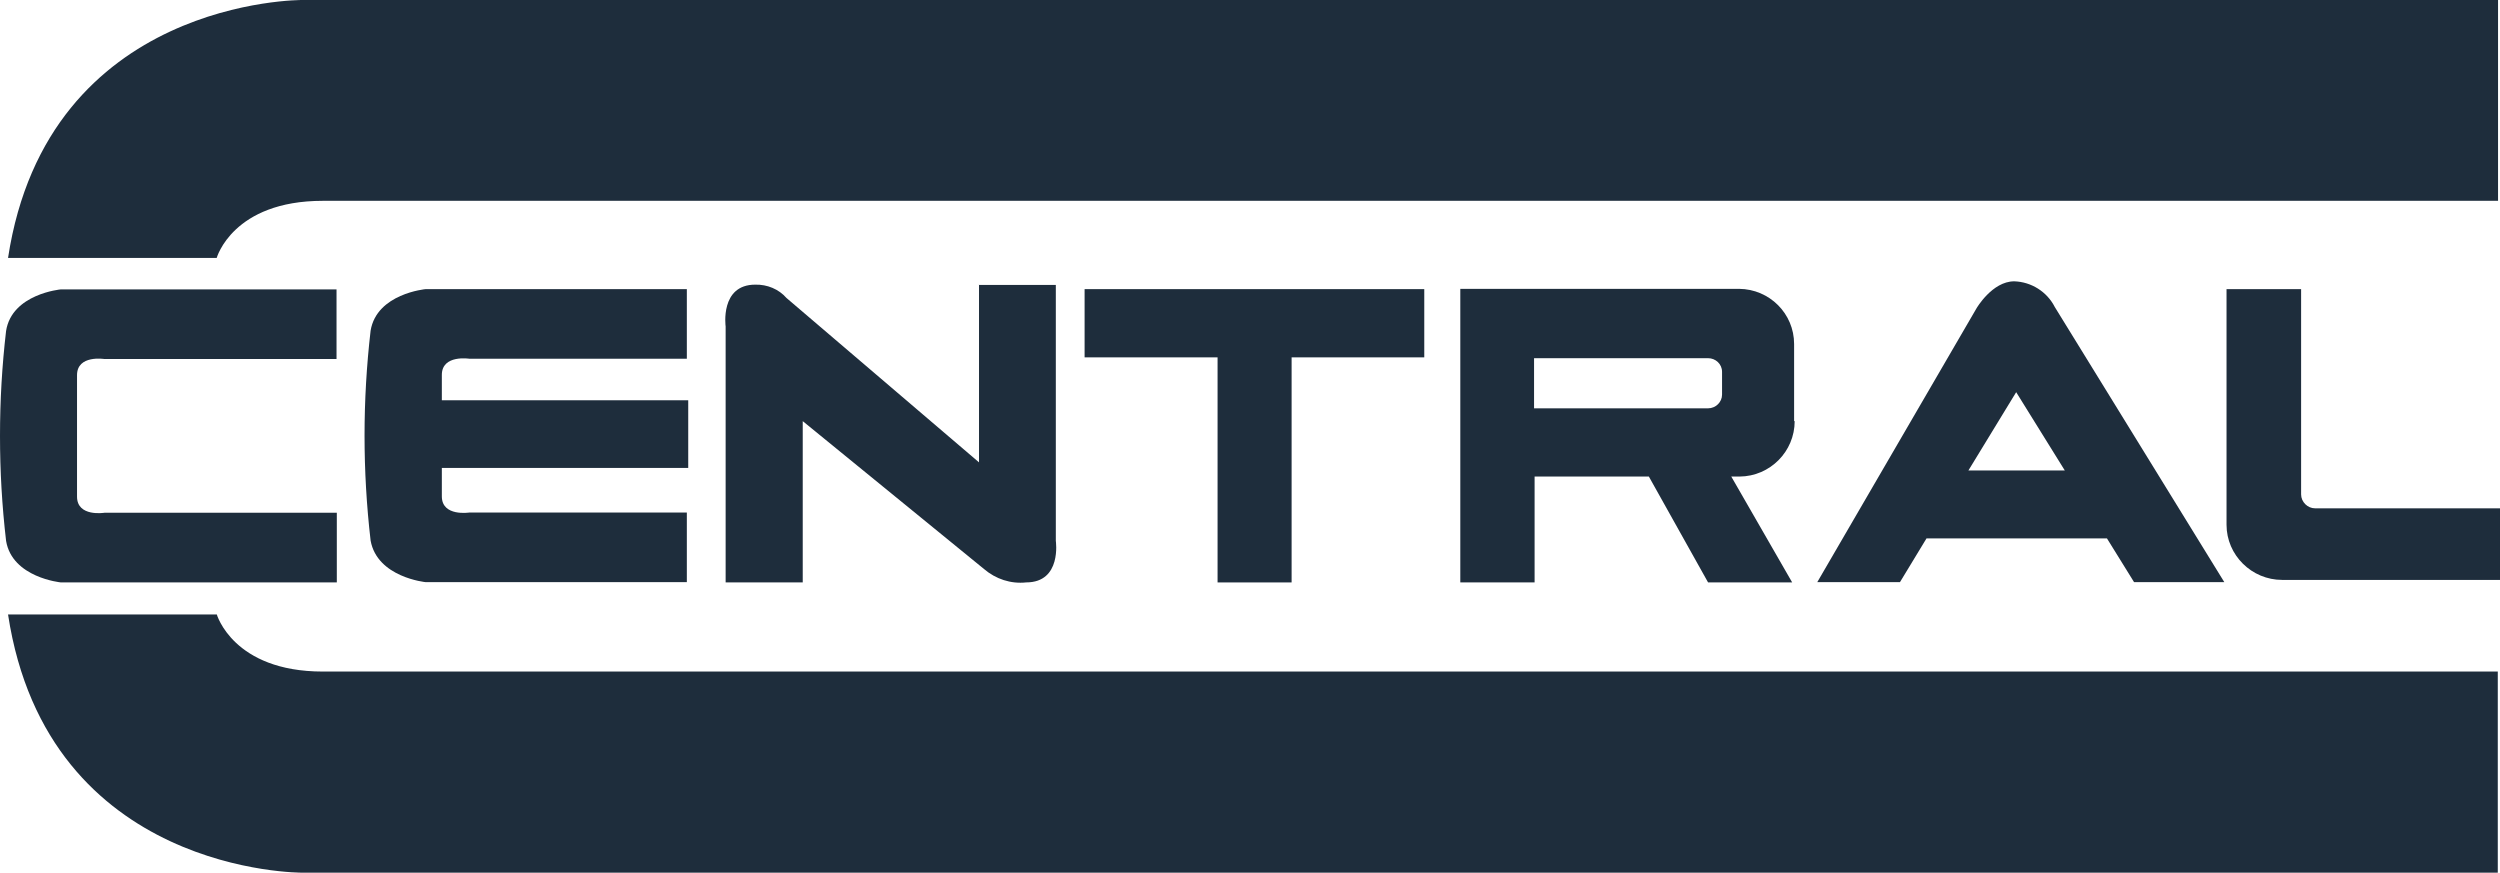
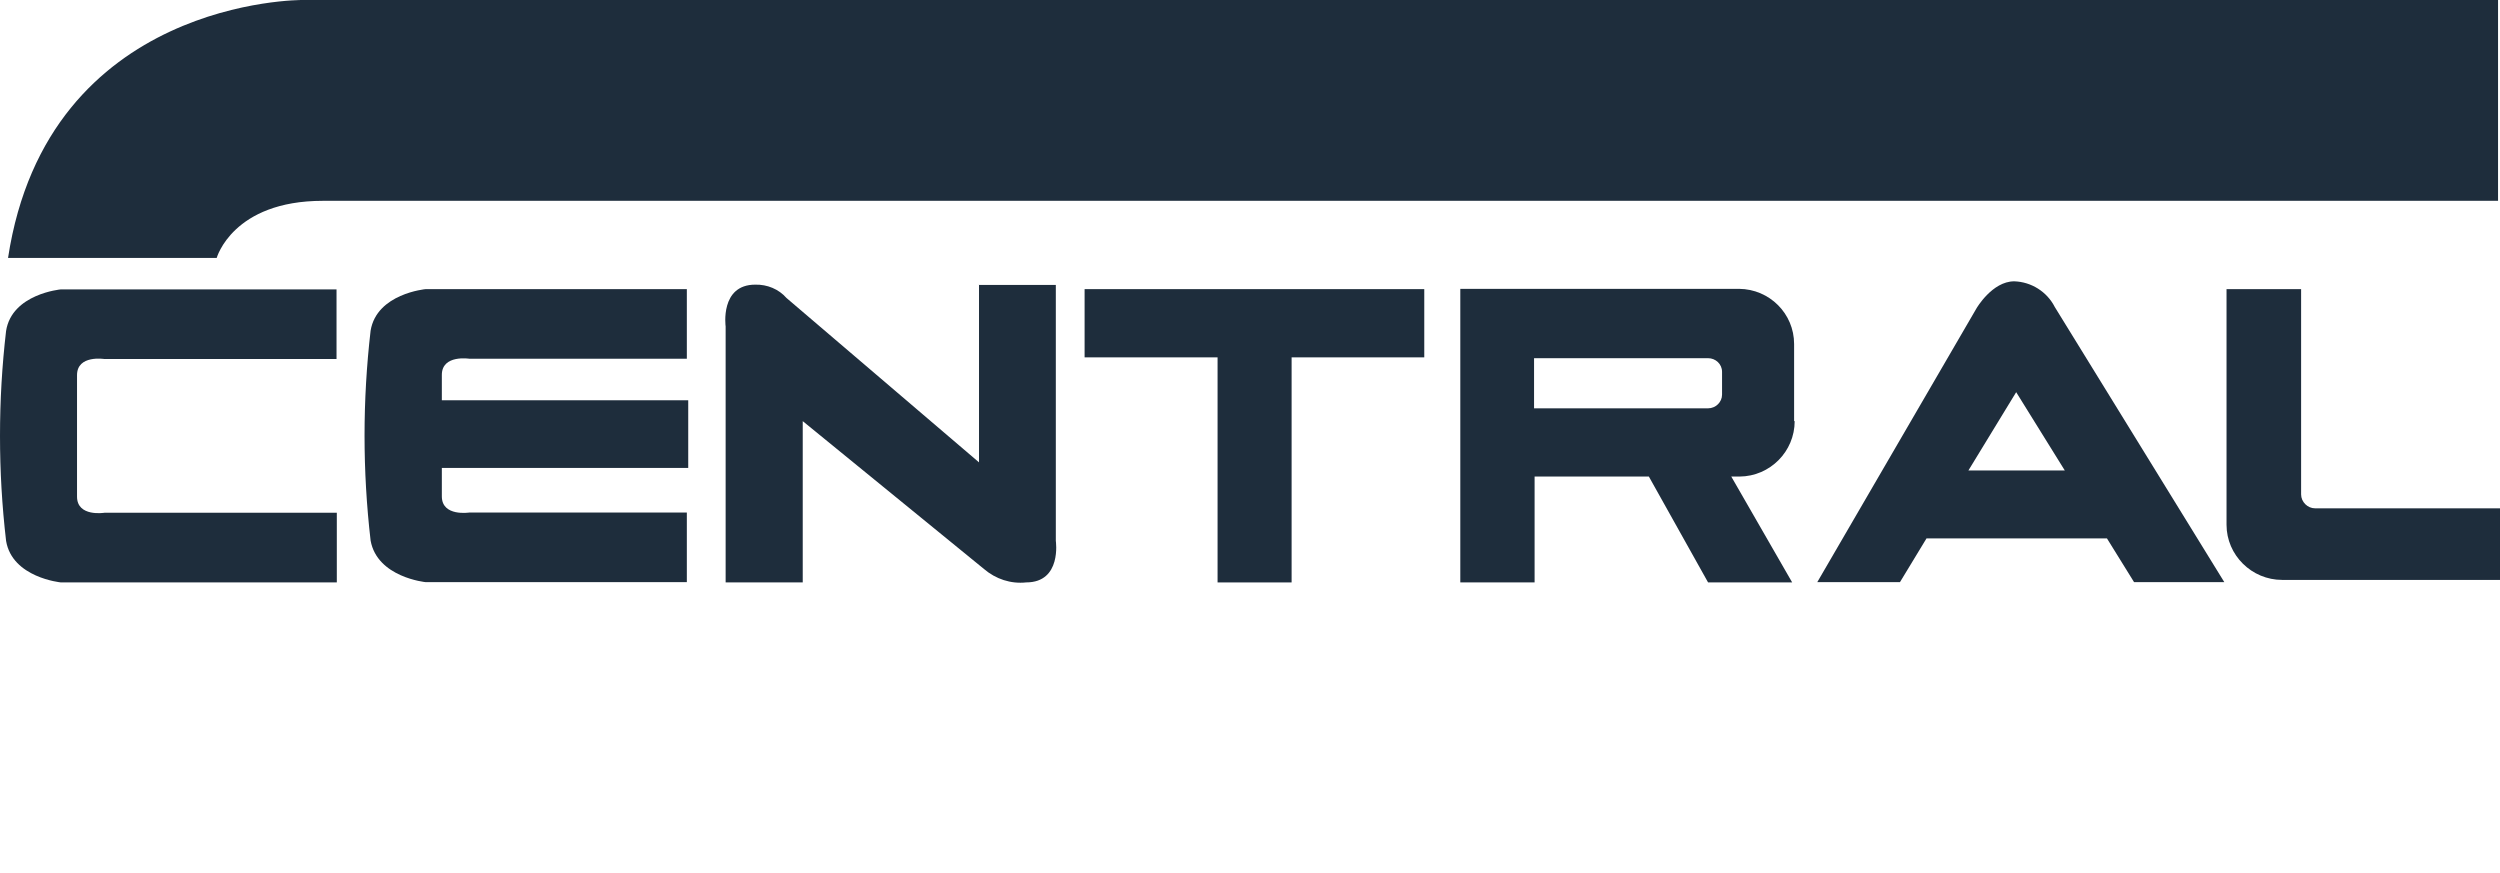
<svg xmlns="http://www.w3.org/2000/svg" width="106" height="37" viewBox="0 0 106 37" fill="none">
  <path d="M12.824 1.80671e-05C12.824 1.80671e-05 2.023 -0.083 0.341 10.936H9.188C9.188 10.936 9.863 8.515 13.689 8.515H105.917V1.80671e-05H12.824Z" fill="#1E2D3C" />
-   <path d="M9.188 26.053H0.341C2.023 37.083 12.812 37.001 12.812 37.001H105.906V28.474H13.689C9.875 28.474 9.188 26.041 9.188 26.041V26.053Z" fill="#1E2D3C" />
  <path d="M98.159 21.553C97.84 21.553 97.567 21.281 97.567 20.963V12.259H94.405V22.25C94.405 23.537 95.471 24.588 96.762 24.588H106V21.553H98.159Z" fill="#1E2D3C" />
  <path d="M2.579 24.694H14.281V21.741H4.427C4.427 21.741 3.266 21.93 3.266 21.056V15.907C3.266 15.034 4.427 15.223 4.427 15.223H14.269V12.27H2.579C2.579 12.27 0.506 12.459 0.258 14.03C-0.086 16.982 -0.086 19.982 0.258 22.934C0.518 24.493 2.579 24.694 2.579 24.694Z" fill="#1E2D3C" />
  <path d="M19.907 15.211H29.122V12.259H18.047C18.047 12.259 15.975 12.448 15.714 14.018C15.371 16.983 15.371 19.959 15.714 22.923C15.998 24.482 18.047 24.683 18.047 24.683H29.122V21.73H19.907C19.907 21.73 18.734 21.919 18.734 21.045V19.841H29.181V16.971H18.734V15.896C18.734 15.022 19.907 15.211 19.907 15.211Z" fill="#1E2D3C" />
  <path d="M54.764 24.695V15.152H60.389V12.259H45.987V15.152H51.625V24.695H54.764Z" fill="#1E2D3C" />
  <path d="M89.335 22.828L90.484 24.682H94.31L87.121 13.014C86.789 12.365 86.126 11.951 85.403 11.928C84.468 11.928 83.804 13.073 83.804 13.073L77.053 24.682H80.559L81.684 22.828H89.335ZM85.486 16.628L87.547 19.947H83.461L85.486 16.628Z" fill="#1E2D3C" />
  <path d="M76.07 17.856V14.585C76.07 13.298 75.028 12.258 73.737 12.247H61.917V24.694H65.067V20.206H69.912L72.422 24.694H75.988L73.406 20.206H73.761C75.052 20.195 76.094 19.143 76.094 17.856H76.07ZM73.015 16.734C73.015 17.053 72.742 17.313 72.422 17.313H65.044V15.187H72.422C72.742 15.187 73.015 15.435 73.015 15.766V16.734Z" fill="#1E2D3C" />
  <path d="M41.51 12.069V19.604L33.349 12.636C33.018 12.258 32.532 12.057 32.023 12.069C30.519 12.069 30.767 13.841 30.767 13.841V24.694H34.036V17.856L41.723 24.127C42.22 24.552 42.86 24.765 43.511 24.694C45.027 24.694 44.767 22.934 44.767 22.934V12.081H41.498L41.51 12.069Z" fill="#1E2D3C" />
</svg>